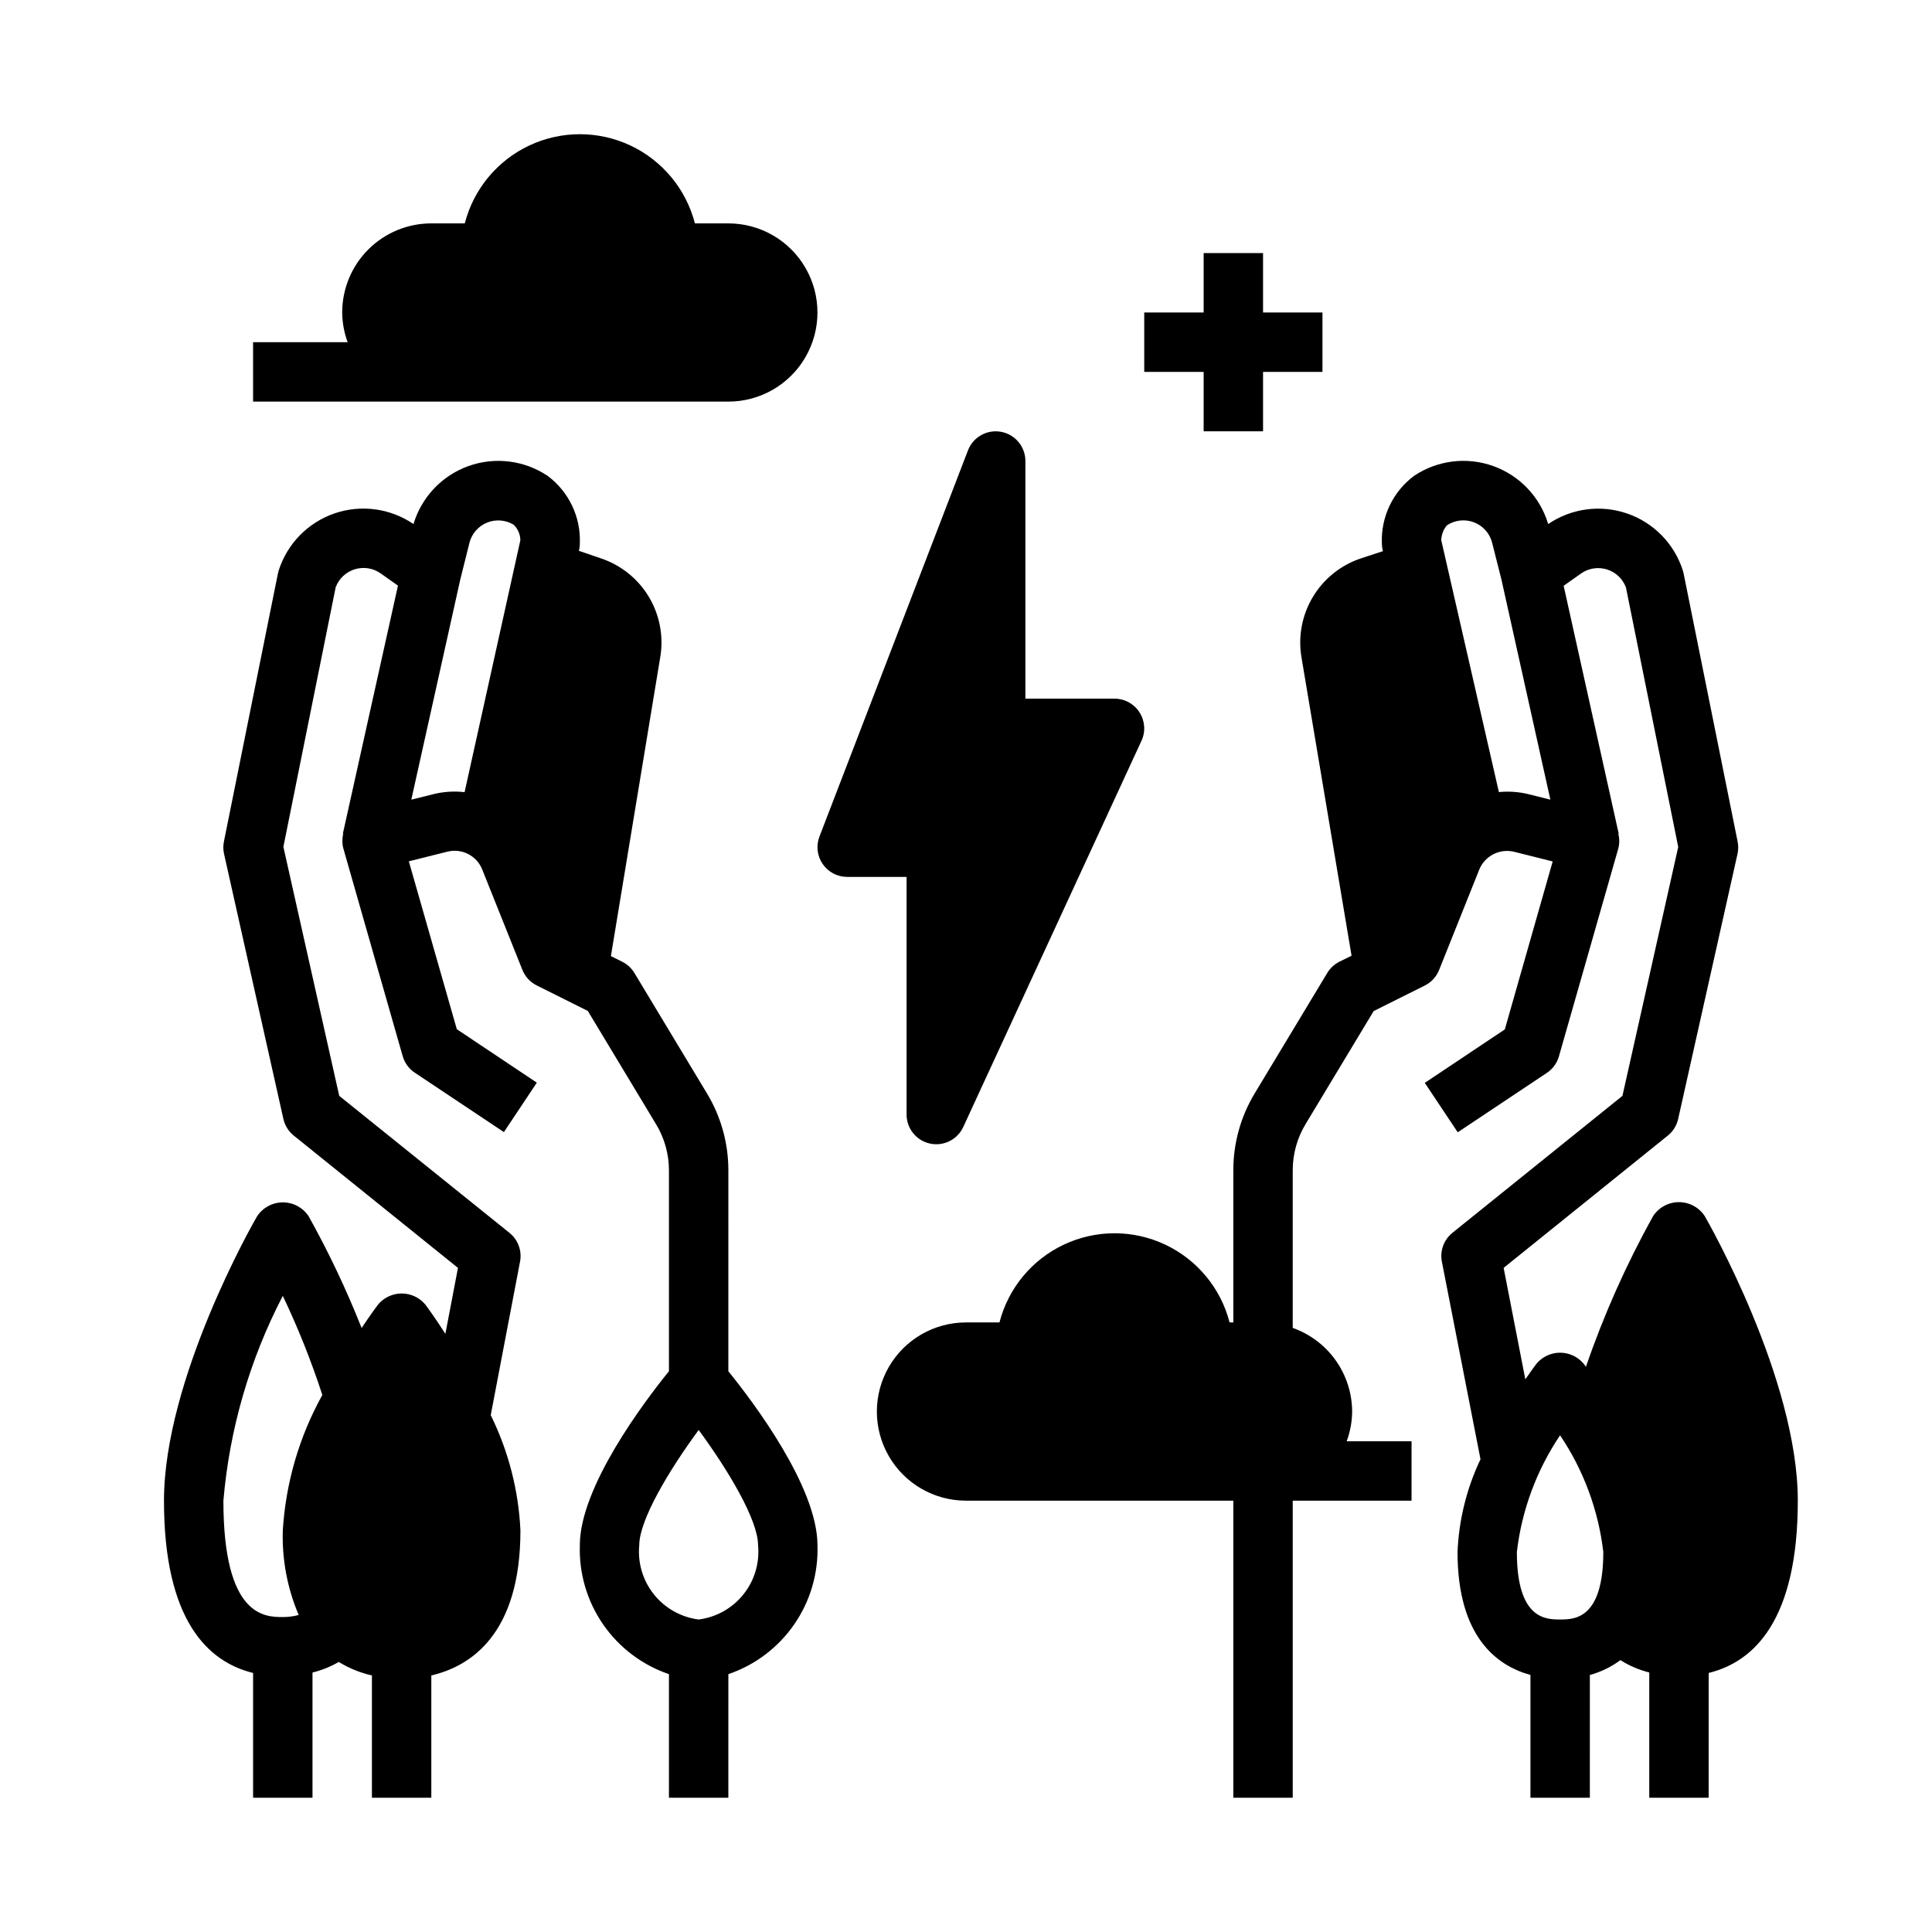
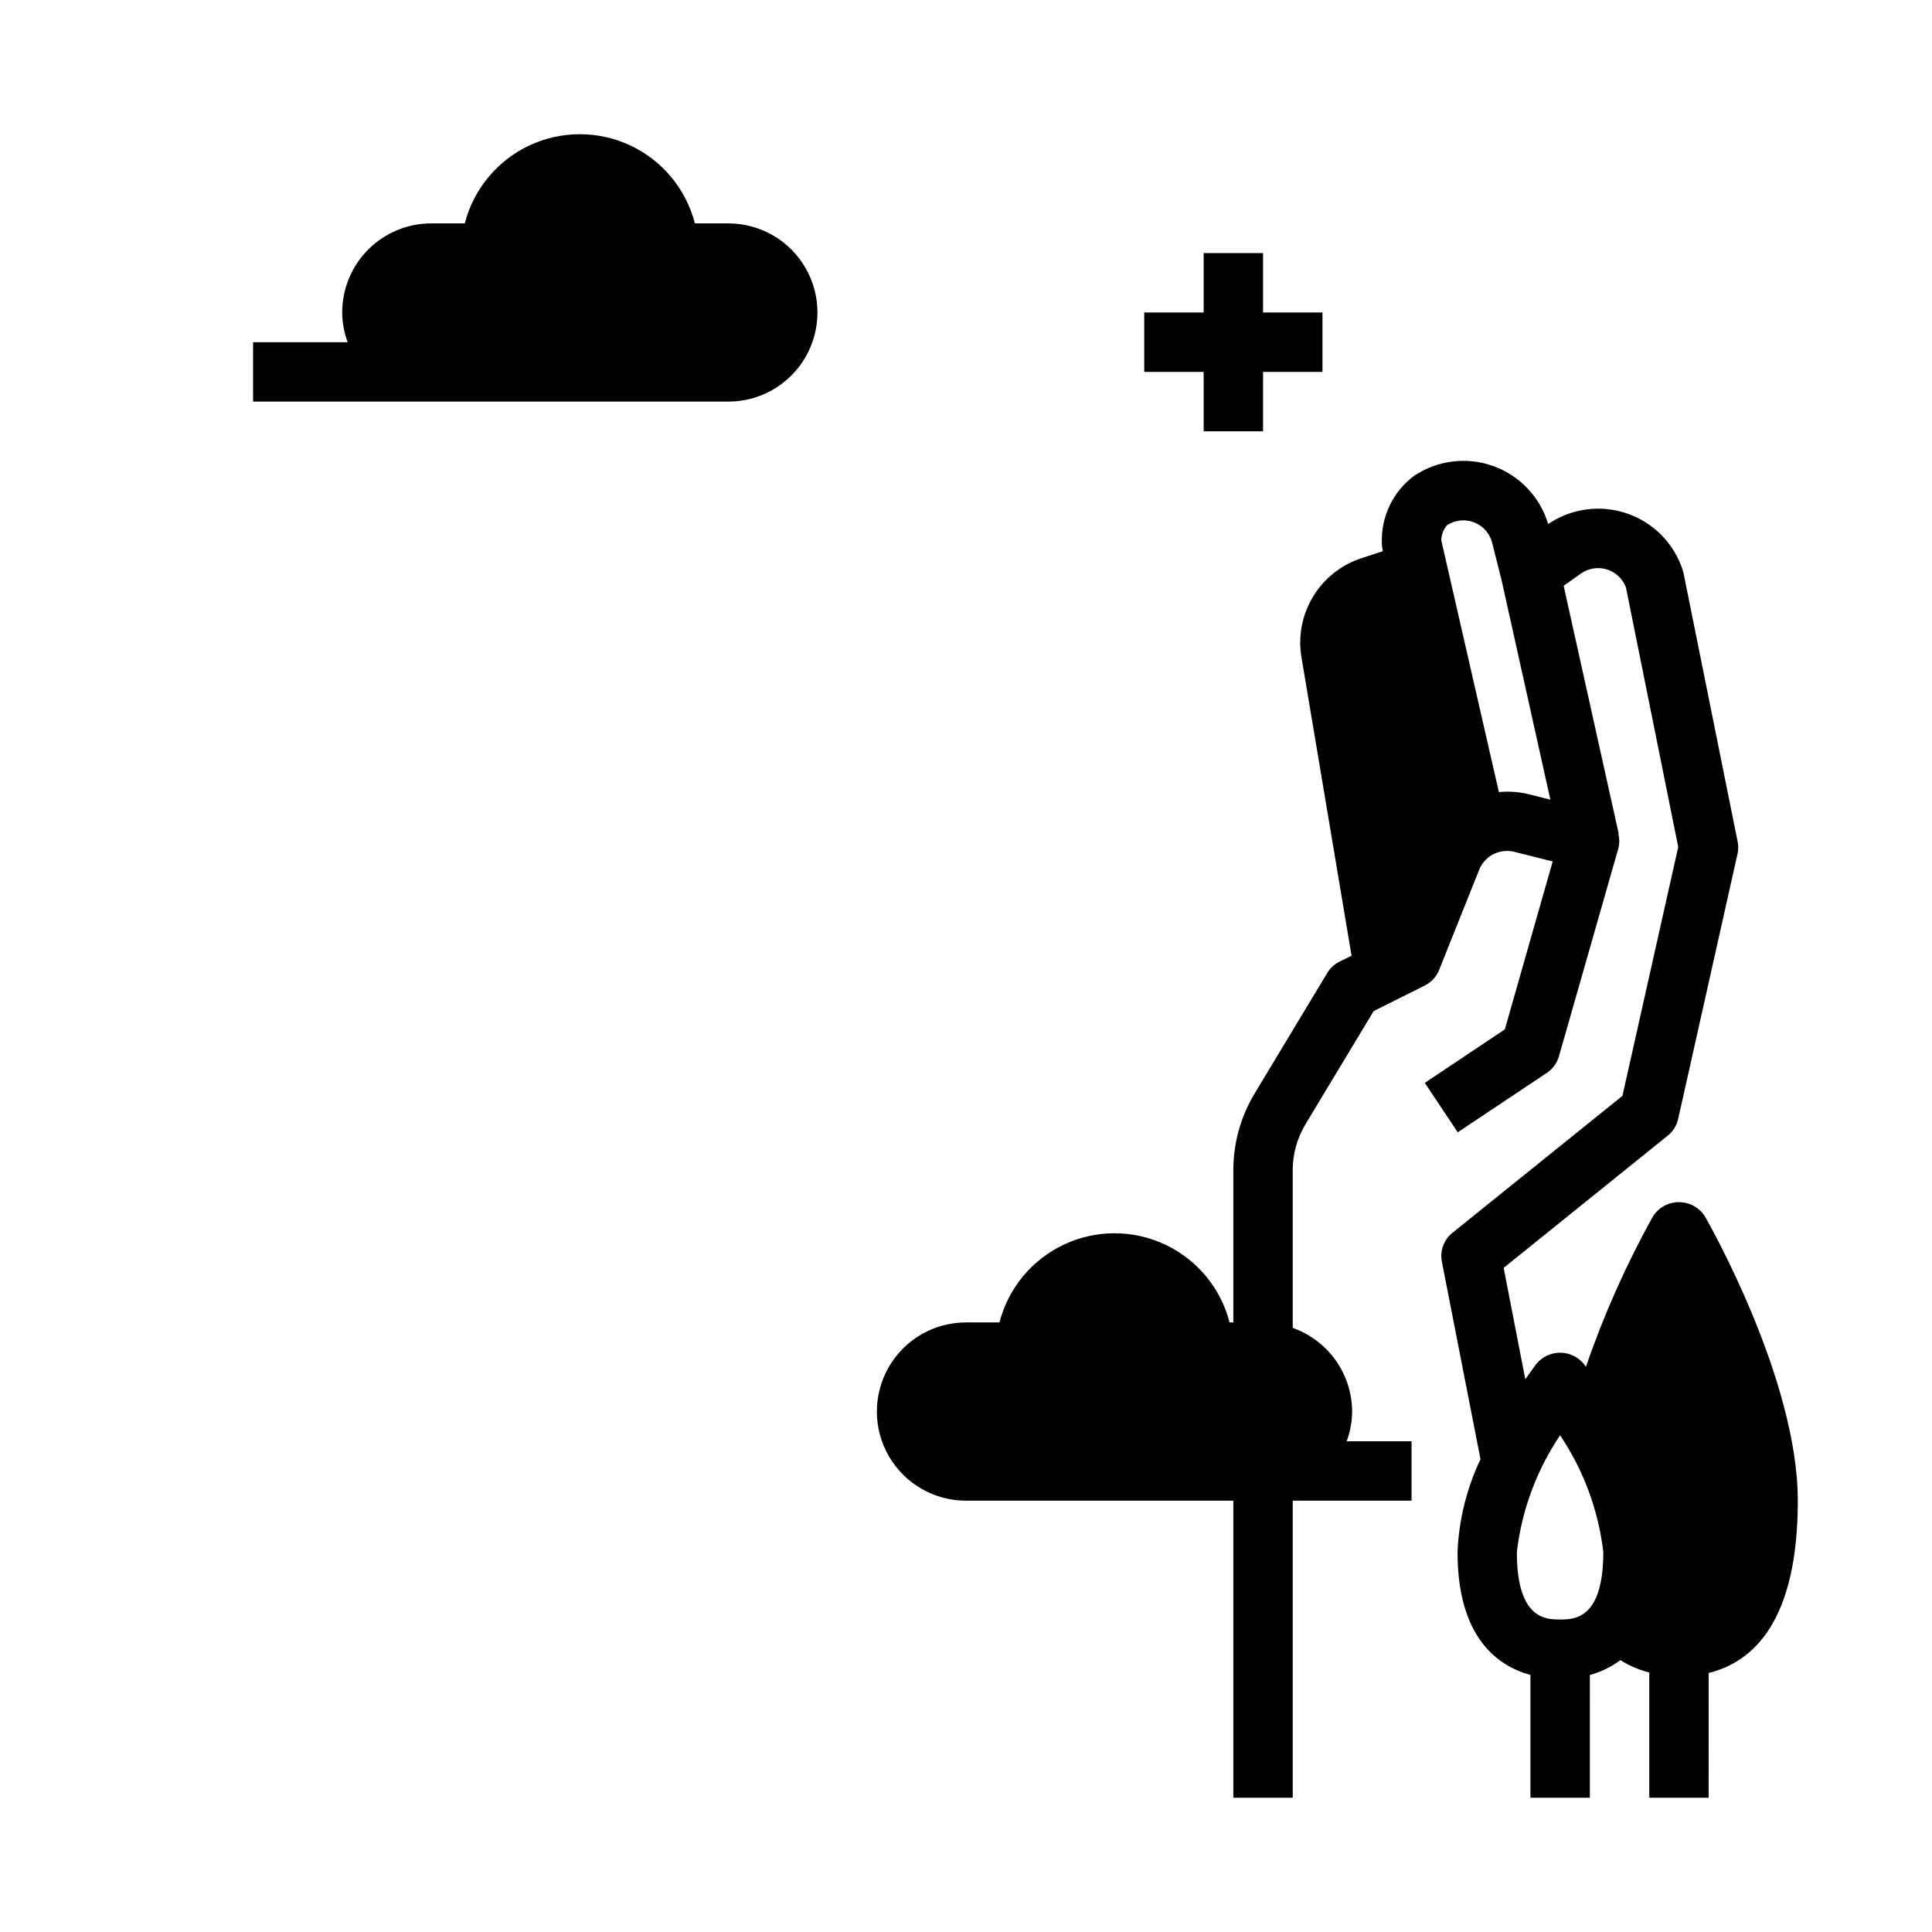
<svg xmlns="http://www.w3.org/2000/svg" fill="#000000" width="800px" height="800px" version="1.1" viewBox="144 144 512 512">
  <g>
    <path d="m211.07 250.43h125.95c8.438 0 16.23-4.5 20.449-11.809 4.219-7.305 4.219-16.309 0-23.613-4.219-7.309-12.012-11.809-20.449-11.809h-8.863c-2.34-9.082-8.609-16.648-17.094-20.641-8.488-3.988-18.312-3.988-26.801 0-8.484 3.992-14.75 11.559-17.09 20.641h-8.875c-6.262 0-12.27 2.488-16.699 6.914-4.426 4.43-6.914 10.438-6.914 16.699 0.023 2.688 0.516 5.352 1.445 7.875h-25.062z" />
    <path d="m462.98 211.07v15.742h-15.746v15.746h15.746v15.742h15.742v-15.742h15.742v-15.746h-15.742v-15.742z" />
-     <path d="m409.31 258.44c-3.731-0.695-7.426 1.371-8.785 4.91l-39.359 102.34h-0.004c-0.93 2.422-0.609 5.144 0.859 7.281 1.469 2.141 3.894 3.418 6.488 3.418h15.742v62.977c0 3.695 2.574 6.894 6.184 7.688 3.613 0.793 7.289-1.031 8.836-4.391l47.23-102.34h0.004c1.125-2.438 0.93-5.281-0.52-7.539-1.445-2.262-3.945-3.633-6.629-3.633h-23.617v-62.973c0-3.793-2.703-7.047-6.43-7.738z" />
    <path d="m582.1 466.27c-7.106 12.766-13.066 26.133-17.812 39.949l-0.574-0.789v0.004c-1.551-1.871-3.852-2.957-6.281-2.957-2.426 0-4.731 1.086-6.277 2.957-0.418 0.559-1.496 2.008-2.93 4.102l-5.746-29.539 43.508-35.055 0.004 0.004c1.383-1.117 2.348-2.672 2.738-4.41l15.742-70.312c0.23-1.078 0.23-2.195 0-3.273l-14.289-70.934 0.004-0.004c-0.059-0.285-0.133-0.57-0.223-0.848-2.266-7.074-7.734-12.664-14.758-15.082-7.023-2.422-14.773-1.383-20.918 2.793-2.133-7.141-7.535-12.844-14.551-15.363-7.012-2.519-14.809-1.555-21 2.594-5.59 4.18-8.777 10.836-8.531 17.816 0 0.59 0.066 1.18 0.195 1.754l0.086 0.387-5.754 1.891v-0.004c-5.348 1.762-9.887 5.387-12.789 10.211-2.906 4.824-3.981 10.531-3.031 16.082l13.266 79.035-3.211 1.574h-0.004c-1.332 0.672-2.449 1.707-3.219 2.984l-19.246 31.938c-3.703 6.141-5.656 13.172-5.652 20.34v40.344h-0.992c-2.34-9.078-8.605-16.645-17.094-20.637-8.488-3.992-18.312-3.992-26.797 0-8.488 3.992-14.754 11.559-17.094 20.637h-8.871c-8.438 0-16.234 4.504-20.453 11.809-4.219 7.309-4.219 16.309 0 23.617 4.219 7.309 12.016 11.809 20.453 11.809h70.848v78.719h15.742v-78.719h31.488v-15.746h-17.191c0.934-2.519 1.422-5.184 1.449-7.871-0.02-4.867-1.543-9.609-4.363-13.574-2.816-3.969-6.793-6.969-11.383-8.594v-41.793c0-4.297 1.172-8.512 3.387-12.191l18.066-29.984 13.555-6.769c1.723-0.863 3.07-2.328 3.785-4.117l10.637-26.598v-0.004c1.484-3.637 5.406-5.644 9.227-4.723l10.234 2.566-12.684 44.508-21.207 14.168 8.73 13.098 23.617-15.742c1.555-1.035 2.691-2.594 3.203-4.391l15.742-55.105c0.324-1.258 0.324-2.582 0-3.84h0.109l-14.602-65.754 4.59-3.242v-0.004c1.996-1.406 4.531-1.812 6.867-1.09 2.332 0.723 4.199 2.484 5.051 4.773l13.855 68.785-14.785 65.953-45.066 36.305v0.004c-2.273 1.828-3.344 4.769-2.785 7.633l10.234 52.363v0.004c-3.66 7.695-5.731 16.051-6.086 24.566 0 22.625 10.555 30.195 19.324 32.59v32.535h15.742l0.004-32.527c2.918-0.797 5.664-2.133 8.098-3.934 2.359 1.492 4.938 2.598 7.644 3.273v33.188h15.742l0.004-33.062c12.074-2.969 23.617-14.051 23.617-45.656 0-32.164-23.656-73.676-24.664-75.422-1.516-2.305-4.082-3.691-6.84-3.691-2.754 0-5.324 1.387-6.836 3.691zm-40.879-112.36-15.273-66.754c0.039-1.441 0.562-2.828 1.488-3.934 2.133-1.422 4.82-1.719 7.207-0.793 2.391 0.922 4.18 2.953 4.801 5.438l2.469 9.793 12.949 58.254-5.801-1.449v-0.004c-2.562-0.625-5.215-0.809-7.84-0.551zm16.215 170.46c6.227 9.242 10.156 19.84 11.457 30.906 0 17.902-7.738 17.902-11.457 17.902-3.715 0-11.453 0-11.453-17.887 1.297-11.07 5.227-21.676 11.453-30.922z" />
-     <path d="m256.73 489.74c-1.547-1.871-3.848-2.953-6.277-2.953-2.43 0-4.731 1.082-6.277 2.953-0.262 0.34-1.953 2.598-4.344 6.195-4.027-10.172-8.719-20.07-14.047-29.629-1.512-2.289-4.074-3.664-6.82-3.664-2.742 0-5.305 1.375-6.82 3.664-1.031 1.715-24.688 43.227-24.688 75.391 0 31.598 11.539 42.691 23.617 45.656v33.062h15.742v-33.18c2.441-0.598 4.785-1.543 6.961-2.801 2.711 1.664 5.68 2.871 8.785 3.574v32.406h15.742v-32.406c10.367-2.418 23.617-10.871 23.617-38.438v-0.004c-0.5-10.613-3.18-21.012-7.871-30.543l7.769-40.699c0.543-2.856-0.531-5.781-2.797-7.602l-45.121-36.309-14.801-65.992 13.855-68.785c0.852-2.289 2.719-4.051 5.055-4.773 2.332-0.723 4.871-0.316 6.863 1.09l4.59 3.242-14.602 65.738h0.109v0.004c-0.324 1.258-0.324 2.582 0 3.84l15.742 55.105h0.004c0.512 1.797 1.648 3.356 3.203 4.391l23.617 15.742 8.73-13.098-21.207-14.168-12.715-44.492 10.234-2.559c3.82-0.953 7.758 1.062 9.215 4.723l10.645 26.598v0.004c0.715 1.789 2.062 3.254 3.785 4.117l13.555 6.769 18.066 29.992h0.004c2.234 3.684 3.422 7.906 3.43 12.215v53.27c-6.59 8.141-23.617 30.699-23.617 46.113l0.004 0.004c-0.246 7.473 1.914 14.828 6.168 20.98 4.25 6.148 10.367 10.773 17.445 13.184v32.746h15.742l0.004-32.746c7.078-2.41 13.195-7.035 17.445-13.184 4.254-6.152 6.414-13.508 6.168-20.98 0-15.438-17.027-37.977-23.617-46.113l0.004-53.273c0-7.156-1.953-14.176-5.644-20.309l-19.246-31.945c-0.77-1.277-1.887-2.312-3.223-2.984l-3.016-1.504 13.066-79.145h0.004c0.945-5.535-0.121-11.23-3.008-16.051-2.887-4.816-7.406-8.441-12.738-10.219l-5.801-1.984 0.078-0.355v0.004c0.117-0.559 0.172-1.129 0.168-1.699 0.254-6.981-2.938-13.641-8.535-17.816-6.191-4.148-13.984-5.113-21-2.594s-12.414 8.223-14.551 15.363c-6.144-4.195-13.906-5.238-20.941-2.82-7.031 2.422-12.512 8.023-14.773 15.109-0.09 0.277-0.16 0.562-0.219 0.848l-14.289 70.922c-0.23 1.078-0.23 2.195 0 3.273l15.742 70.312c0.391 1.738 1.355 3.293 2.742 4.41l43.523 35.07-3.336 17.477c-2.859-4.473-5.031-7.387-5.301-7.742zm72.422 83.445c-4.664-0.594-8.918-2.977-11.855-6.652-2.941-3.672-4.332-8.344-3.887-13.027 0-6.715 7.949-19.965 15.742-30.543 7.793 10.578 15.742 23.828 15.742 30.543h0.004c0.445 4.684-0.949 9.355-3.887 13.027-2.938 3.676-7.191 6.059-11.859 6.652zm-60.754-285.29c0.602-2.434 2.328-4.434 4.644-5.387 2.32-0.953 4.953-0.746 7.094 0.559 1.113 1.082 1.746 2.566 1.762 4.117l-14.777 66.746c-2.781-0.32-5.602-0.137-8.32 0.543l-5.801 1.449 12.957-58.258zm-65.195 253.8c1.617-18.953 6.969-37.398 15.742-54.277 4.059 8.516 7.559 17.289 10.477 26.262-6.121 11.031-9.699 23.293-10.477 35.887-0.242 7.691 1.195 15.34 4.211 22.422-1.371 0.367-2.789 0.547-4.211 0.543-4.723 0-15.742 0-15.742-30.836z" />
  </g>
</svg>